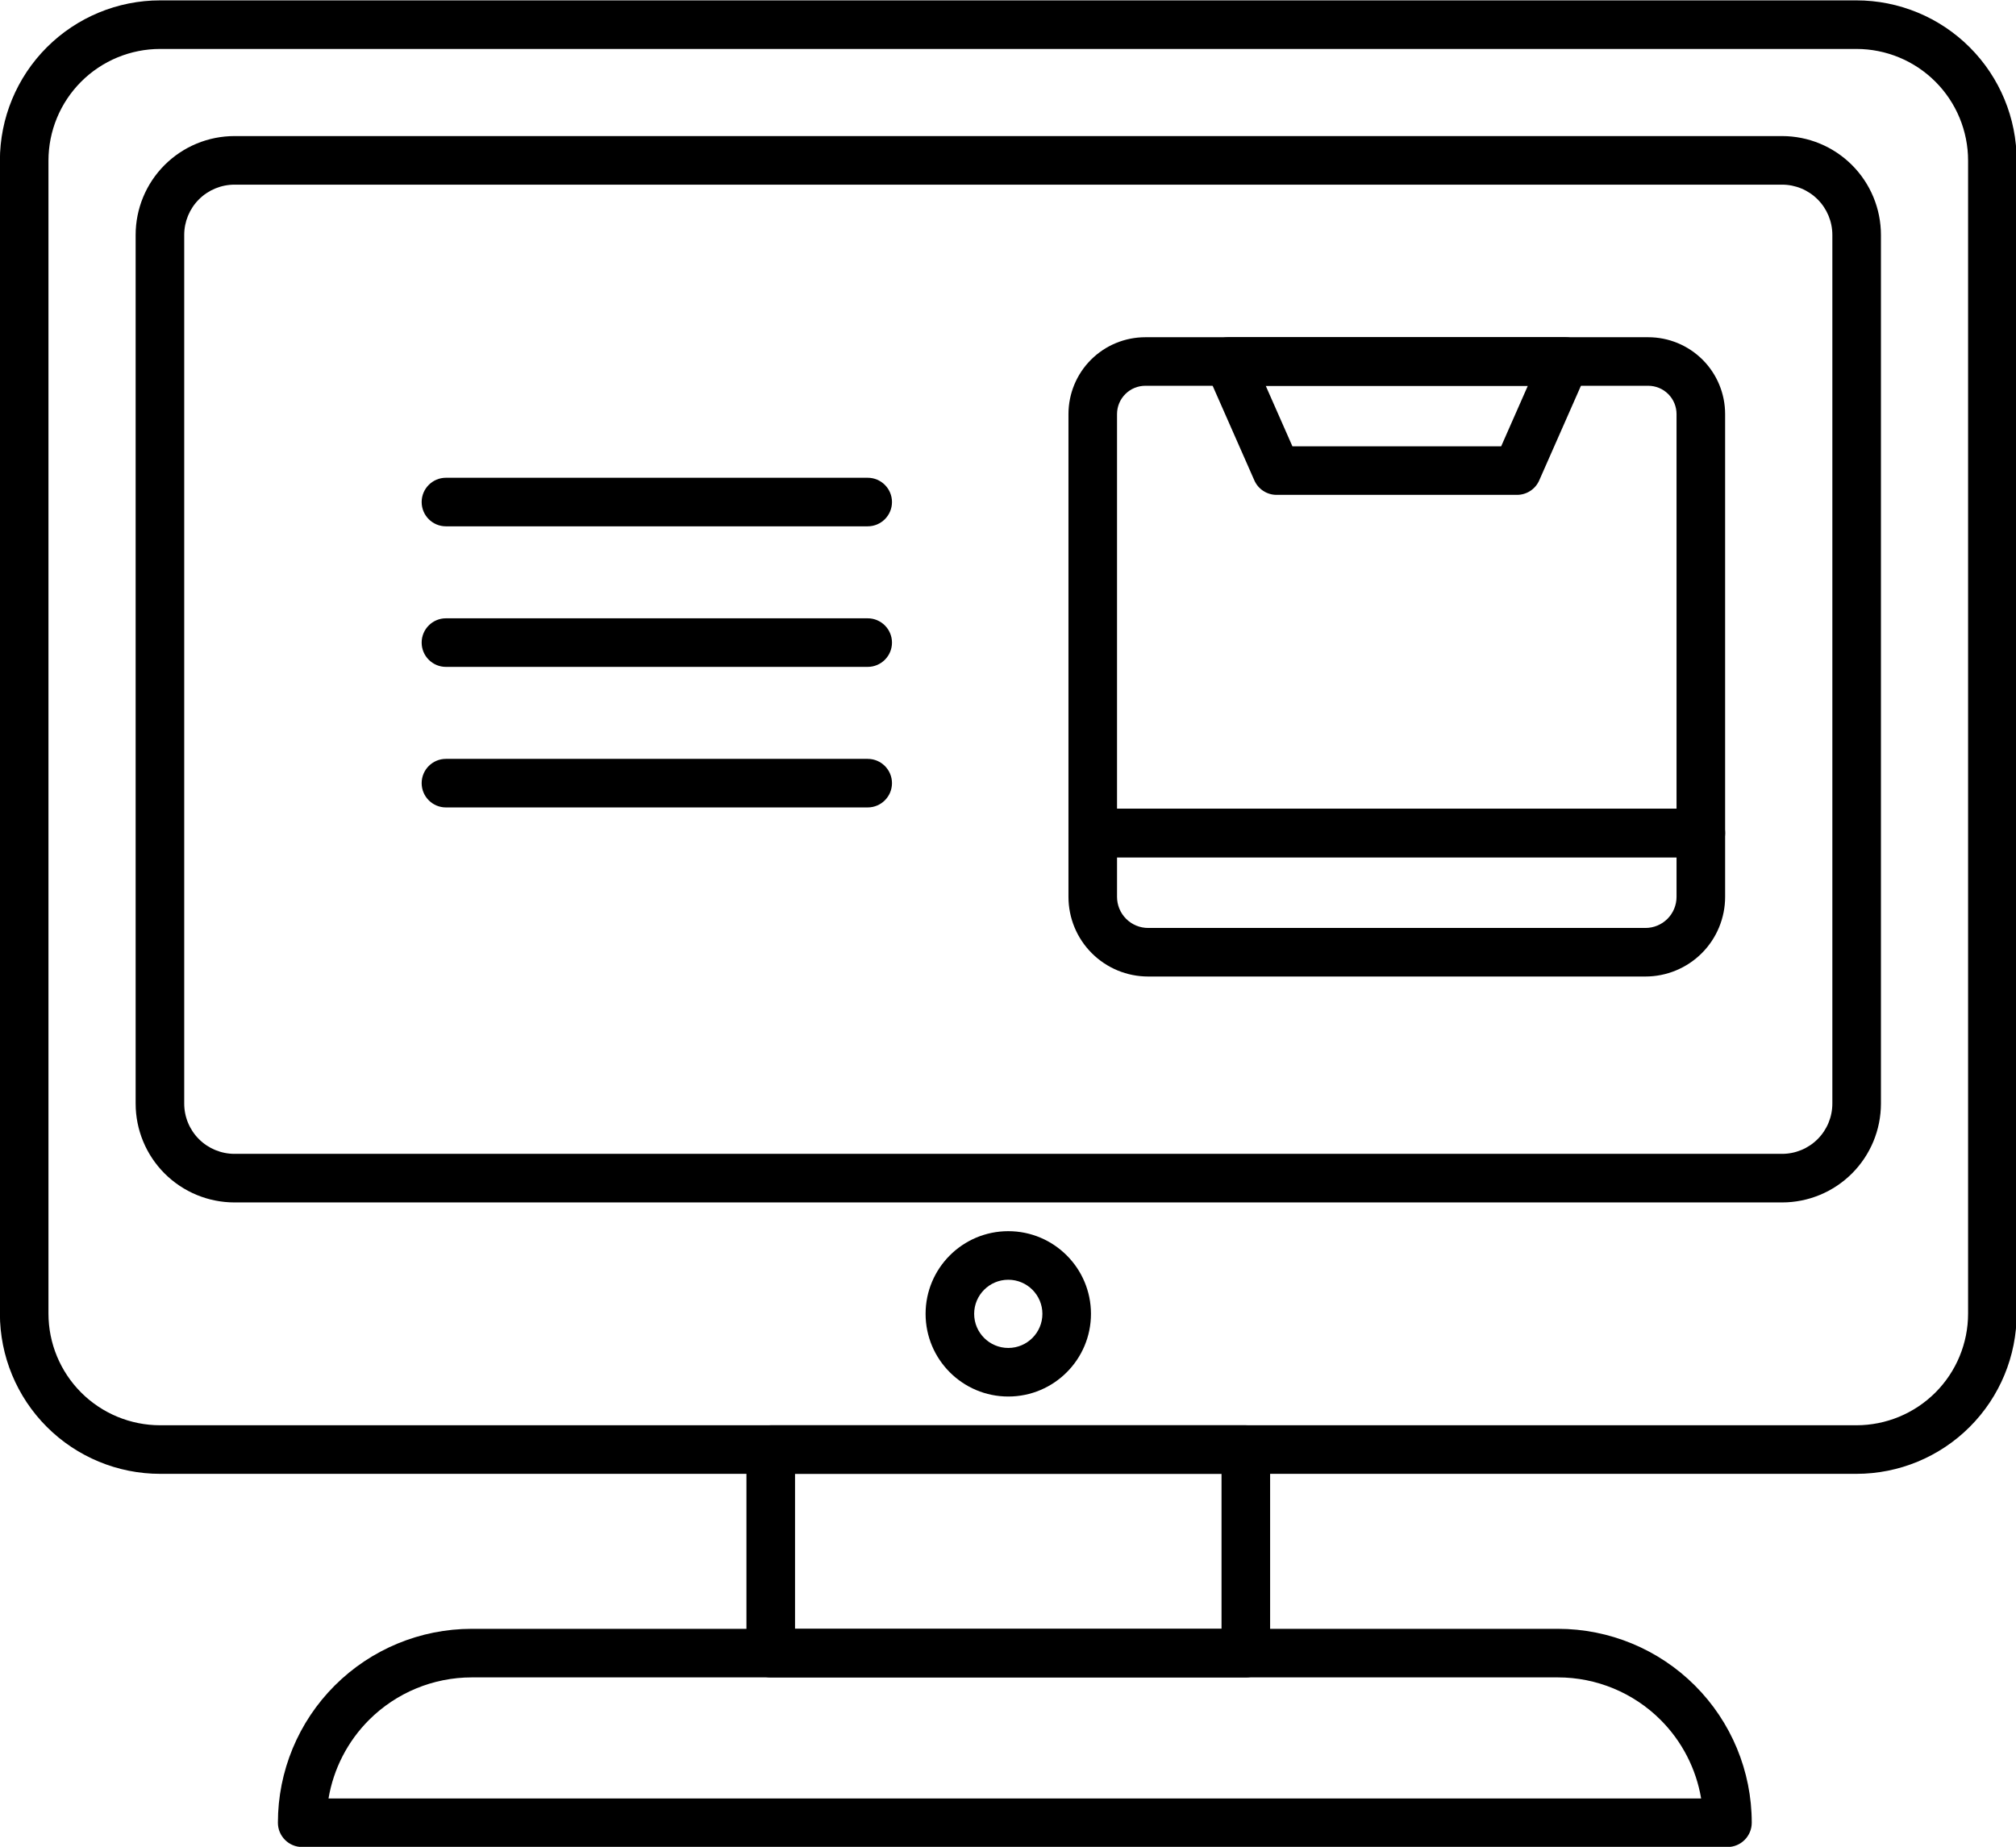
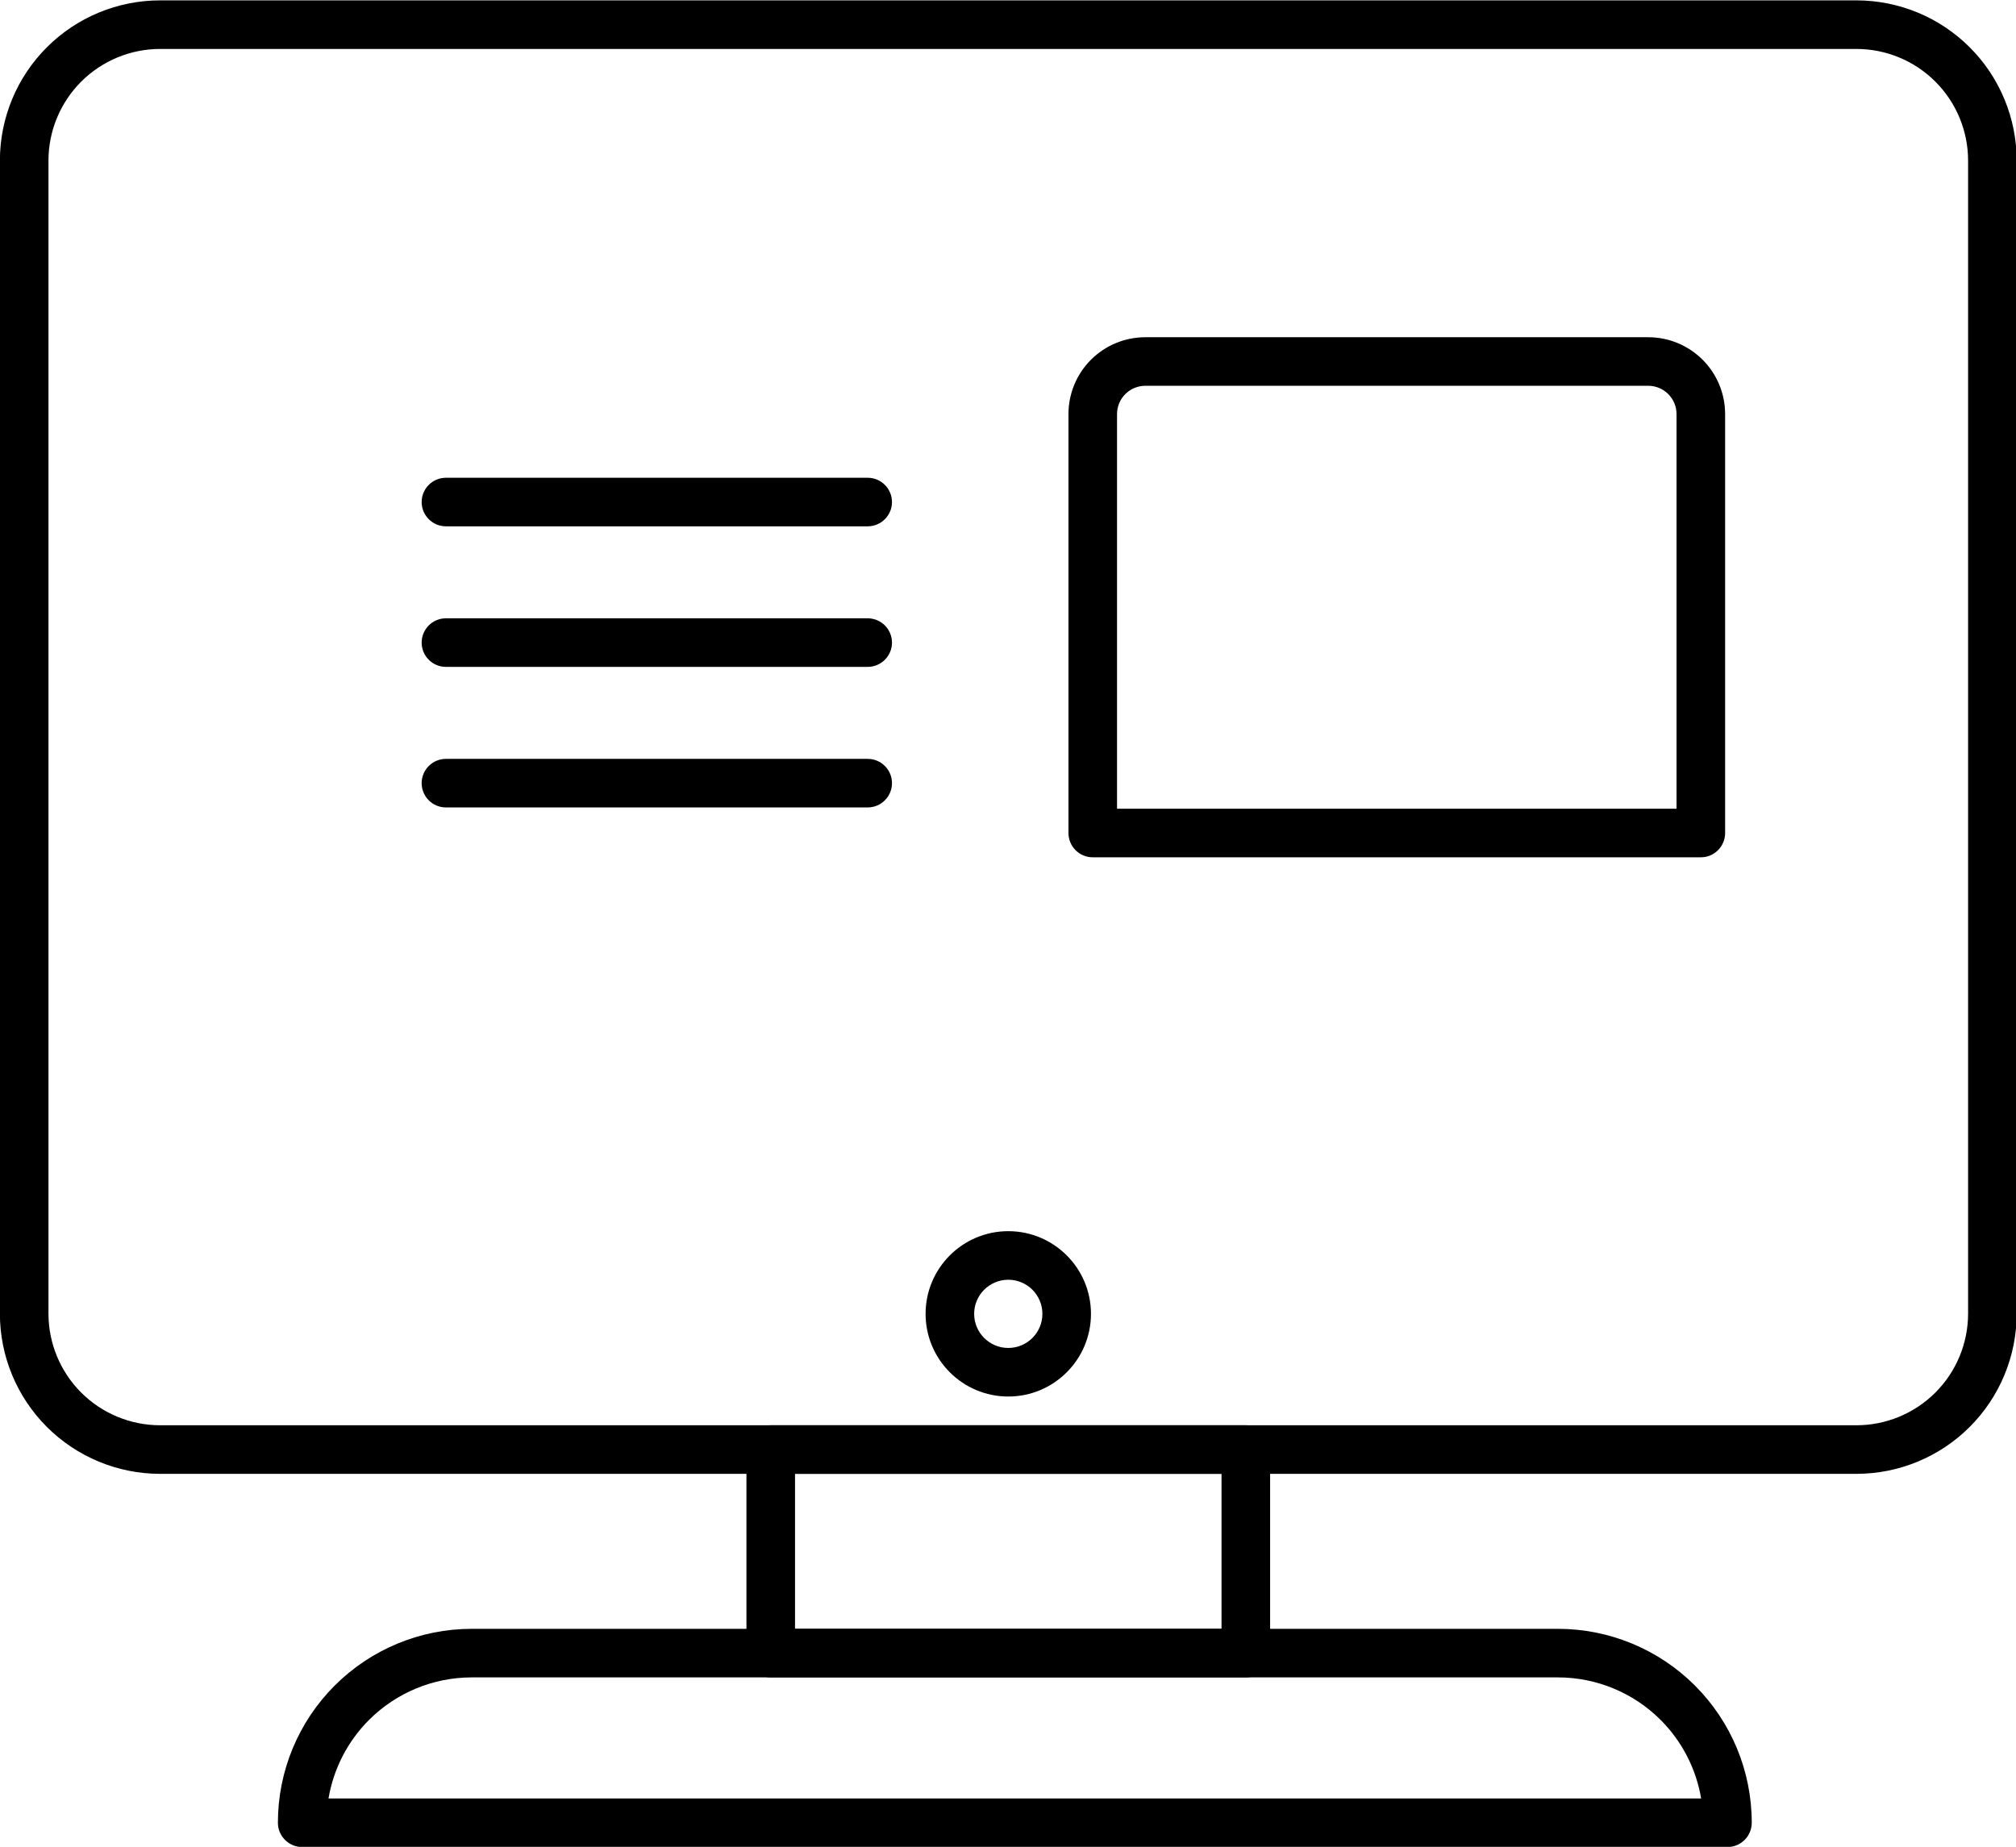
<svg xmlns="http://www.w3.org/2000/svg" clip-rule="evenodd" fill-rule="evenodd" height="109.5" preserveAspectRatio="xMidYMid meet" stroke-linejoin="round" stroke-miterlimit="2" version="1.0" viewBox="6.9 11.9 119.5 109.5" width="119.5" zoomAndPan="magnify">
  <g id="change1_1">
    <path d="M33.333,43.106l25,0c0.795,0 1.44,-0.645 1.44,-1.439c0,-0.795 -0.645,-1.44 -1.44,-1.44l-25,-0c-0.794,-0 -1.439,0.645 -1.439,1.44c-0,0.794 0.645,1.439 1.439,1.439Z" fill="inherit" />
  </g>
  <g id="change1_2">
    <path d="M33.333,51.44l25,-0c0.795,-0 1.44,-0.645 1.44,-1.44c0,-0.795 -0.645,-1.44 -1.44,-1.44l-25,0c-0.794,0 -1.439,0.645 -1.439,1.44c-0,0.795 0.645,1.44 1.439,1.44Z" fill="inherit" />
  </g>
  <g id="change1_3">
    <path d="M33.333,59.773l25,0c0.795,0 1.44,-0.645 1.44,-1.44c0,-0.794 -0.645,-1.439 -1.44,-1.439l-25,-0c-0.794,-0 -1.439,0.645 -1.439,1.439c-0,0.795 0.645,1.44 1.439,1.44Z" fill="inherit" />
  </g>
  <g id="change1_4">
    <path d="M82.187,97.845c-0,-0.795 -0.645,-1.44 -1.44,-1.44l-28.161,0c-0.795,0 -1.44,0.645 -1.44,1.44l0,12.069c0,0.795 0.645,1.44 1.44,1.44l28.161,-0c0.795,-0 1.44,-0.645 1.44,-1.44l-0,-12.069Zm-28.161,1.44l-0,9.189l25.281,0l0,-9.189l-25.281,-0Z" fill="inherit" />
  </g>
  <g id="change1_5">
    <path d="M66.667,84.897c-2.706,0 -4.902,2.196 -4.902,4.902c-0,2.705 2.196,4.902 4.902,4.902c2.705,-0 4.901,-2.197 4.901,-4.902c0,-2.706 -2.196,-4.902 -4.901,-4.902Zm-0,2.88c1.116,-0 2.022,0.906 2.022,2.022c-0,1.116 -0.906,2.022 -2.022,2.022c-1.116,0 -2.023,-0.906 -2.023,-2.022c0,-1.116 0.907,-2.022 2.023,-2.022Z" fill="inherit" />
  </g>
  <g id="change1_6">
    <path d="M126.44,21.423c-0,-2.52 -1.001,-4.936 -2.783,-6.718c-1.782,-1.782 -4.198,-2.783 -6.718,-2.783c-21.352,0 -79.193,0 -100.545,0c-2.519,0 -4.936,1.001 -6.718,2.783c-1.782,1.782 -2.782,4.198 -2.782,6.718c-0,16.134 -0,52.227 -0,68.361c-0,2.52 1,4.936 2.782,6.718c1.782,1.782 4.199,2.783 6.718,2.783c21.352,-0 79.193,-0 100.545,-0c2.52,-0 4.936,-1.001 6.718,-2.783c1.782,-1.782 2.783,-4.198 2.783,-6.718l-0,-68.361Zm-2.88,0l0,68.361c0,1.756 -0.697,3.44 -1.939,4.682c-1.242,1.241 -2.926,1.939 -4.682,1.939c-21.352,0 -79.193,0 -100.545,0c-1.756,0 -3.44,-0.698 -4.682,-1.939c-1.241,-1.242 -1.939,-2.926 -1.939,-4.682c0,-16.134 0,-52.227 0,-68.361c0,-1.756 0.698,-3.44 1.939,-4.682c1.242,-1.242 2.926,-1.939 4.682,-1.939c21.352,-0 79.193,-0 100.545,-0c1.756,-0 3.44,0.697 4.682,1.939c1.242,1.242 1.939,2.926 1.939,4.682Z" fill="inherit" />
  </g>
  <g id="change1_7">
-     <path d="M118.394,25.83c-0,-1.555 -0.618,-3.046 -1.717,-4.145c-1.099,-1.099 -2.59,-1.717 -4.144,-1.717c-16.604,0 -75.129,0 -91.732,0c-1.555,0 -3.046,0.618 -4.145,1.717c-1.099,1.099 -1.716,2.59 -1.716,4.145c-0,11.155 -0,40.346 -0,51.501c-0,1.555 0.617,3.046 1.716,4.145c1.099,1.099 2.59,1.717 4.145,1.717c16.603,-0 75.128,-0 91.732,-0c1.554,-0 3.045,-0.618 4.144,-1.717c1.099,-1.099 1.717,-2.59 1.717,-4.145l-0,-51.501Zm-2.88,-0l0,51.501c0,0.791 -0.314,1.55 -0.873,2.109c-0.559,0.559 -1.318,0.873 -2.108,0.873c-16.604,0 -75.129,0 -91.732,0c-0.791,0 -1.549,-0.314 -2.109,-0.873c-0.559,-0.559 -0.873,-1.318 -0.873,-2.109c0,-11.155 0,-40.346 0,-51.501c0,-0.791 0.314,-1.55 0.873,-2.109c0.56,-0.559 1.318,-0.873 2.109,-0.873c16.603,-0 75.128,-0 91.732,-0c0.79,-0 1.549,0.314 2.108,0.873c0.559,0.559 0.873,1.318 0.873,2.109Z" fill="inherit" />
-   </g>
+     </g>
  <g id="change1_8">
    <path d="M110.736,119.964c-0,-3.048 -1.211,-5.97 -3.366,-8.125c-2.154,-2.154 -5.077,-3.365 -8.124,-3.365c-16.254,0 -48.128,0 -64.383,0c-3.047,-0 -5.97,1.211 -8.124,3.365c-2.155,2.155 -3.366,5.077 -3.366,8.125l0,0.007c0,0.795 0.645,1.44 1.44,1.44l84.483,0c0.795,0 1.44,-0.645 1.44,-1.44c-0,0 -0,-0.002 -0,-0.007Zm-3,-1.433c-0.295,-1.752 -1.129,-3.383 -2.402,-4.656c-1.614,-1.614 -3.804,-2.521 -6.088,-2.521c-16.254,-0 -48.128,-0 -64.383,-0c-2.283,-0 -4.473,0.907 -6.088,2.521c-1.273,1.273 -2.106,2.904 -2.402,4.656l81.363,0Z" fill="inherit" />
  </g>
  <g id="change1_9">
    <path d="M109.158,36.451c-0,-1.209 -0.48,-2.368 -1.335,-3.223c-0.855,-0.854 -2.014,-1.334 -3.223,-1.334c-6.818,-0 -22.99,-0 -29.809,-0c-1.209,-0 -2.368,0.48 -3.223,1.334c-0.854,0.855 -1.334,2.014 -1.334,3.223c-0,7.29 -0,24.839 -0,24.839c-0,0.795 0.644,1.44 1.439,1.44l36.045,-0c0.795,-0 1.44,-0.645 1.44,-1.44l-0,-24.839Zm-2.88,-0c0,-0.445 -0.177,-0.872 -0.491,-1.186c-0.315,-0.315 -0.742,-0.492 -1.187,-0.492c-6.818,0 -22.99,0 -29.809,0c-0.445,0 -0.872,0.177 -1.186,0.492c-0.315,0.314 -0.492,0.741 -0.492,1.186l0,23.399l33.165,0l0,-23.399Z" fill="inherit" />
  </g>
  <g id="change1_10">
-     <path d="M109.158,61.29c-0,-0.795 -0.645,-1.44 -1.44,-1.44l-36.045,0c-0.795,0 -1.439,0.645 -1.439,1.44l-0,3.787c-0,1.252 0.497,2.453 1.383,3.338c0.885,0.886 2.086,1.383 3.338,1.383c6.856,0 22.626,0 29.481,0c1.252,0 2.453,-0.497 3.339,-1.383c0.885,-0.885 1.383,-2.086 1.383,-3.338c-0,-1.847 -0,-3.787 -0,-3.787Zm-2.88,1.44l-33.165,-0l0,2.347c0,0.488 0.194,0.957 0.54,1.302c0.345,0.346 0.814,0.54 1.302,0.54c6.856,-0 22.626,-0 29.481,-0c0.489,-0 0.957,-0.194 1.303,-0.54c0.345,-0.345 0.539,-0.814 0.539,-1.302l0,-2.347Z" fill="inherit" />
-   </g>
+     </g>
  <g id="change1_11">
-     <path d="M100.99,33.914c0.196,-0.445 0.154,-0.96 -0.112,-1.367c-0.266,-0.408 -0.719,-0.653 -1.206,-0.653l-19.953,-0c-0.486,-0 -0.94,0.245 -1.206,0.653c-0.265,0.407 -0.307,0.922 -0.111,1.367l2.85,6.468c0.23,0.522 0.747,0.859 1.318,0.859l14.252,0c0.57,0 1.087,-0.337 1.317,-0.859l2.851,-6.468Zm-19.063,0.859l1.582,3.589l12.374,-0l1.581,-3.589l-15.537,0Z" fill="inherit" />
-   </g>
+     </g>
</svg>